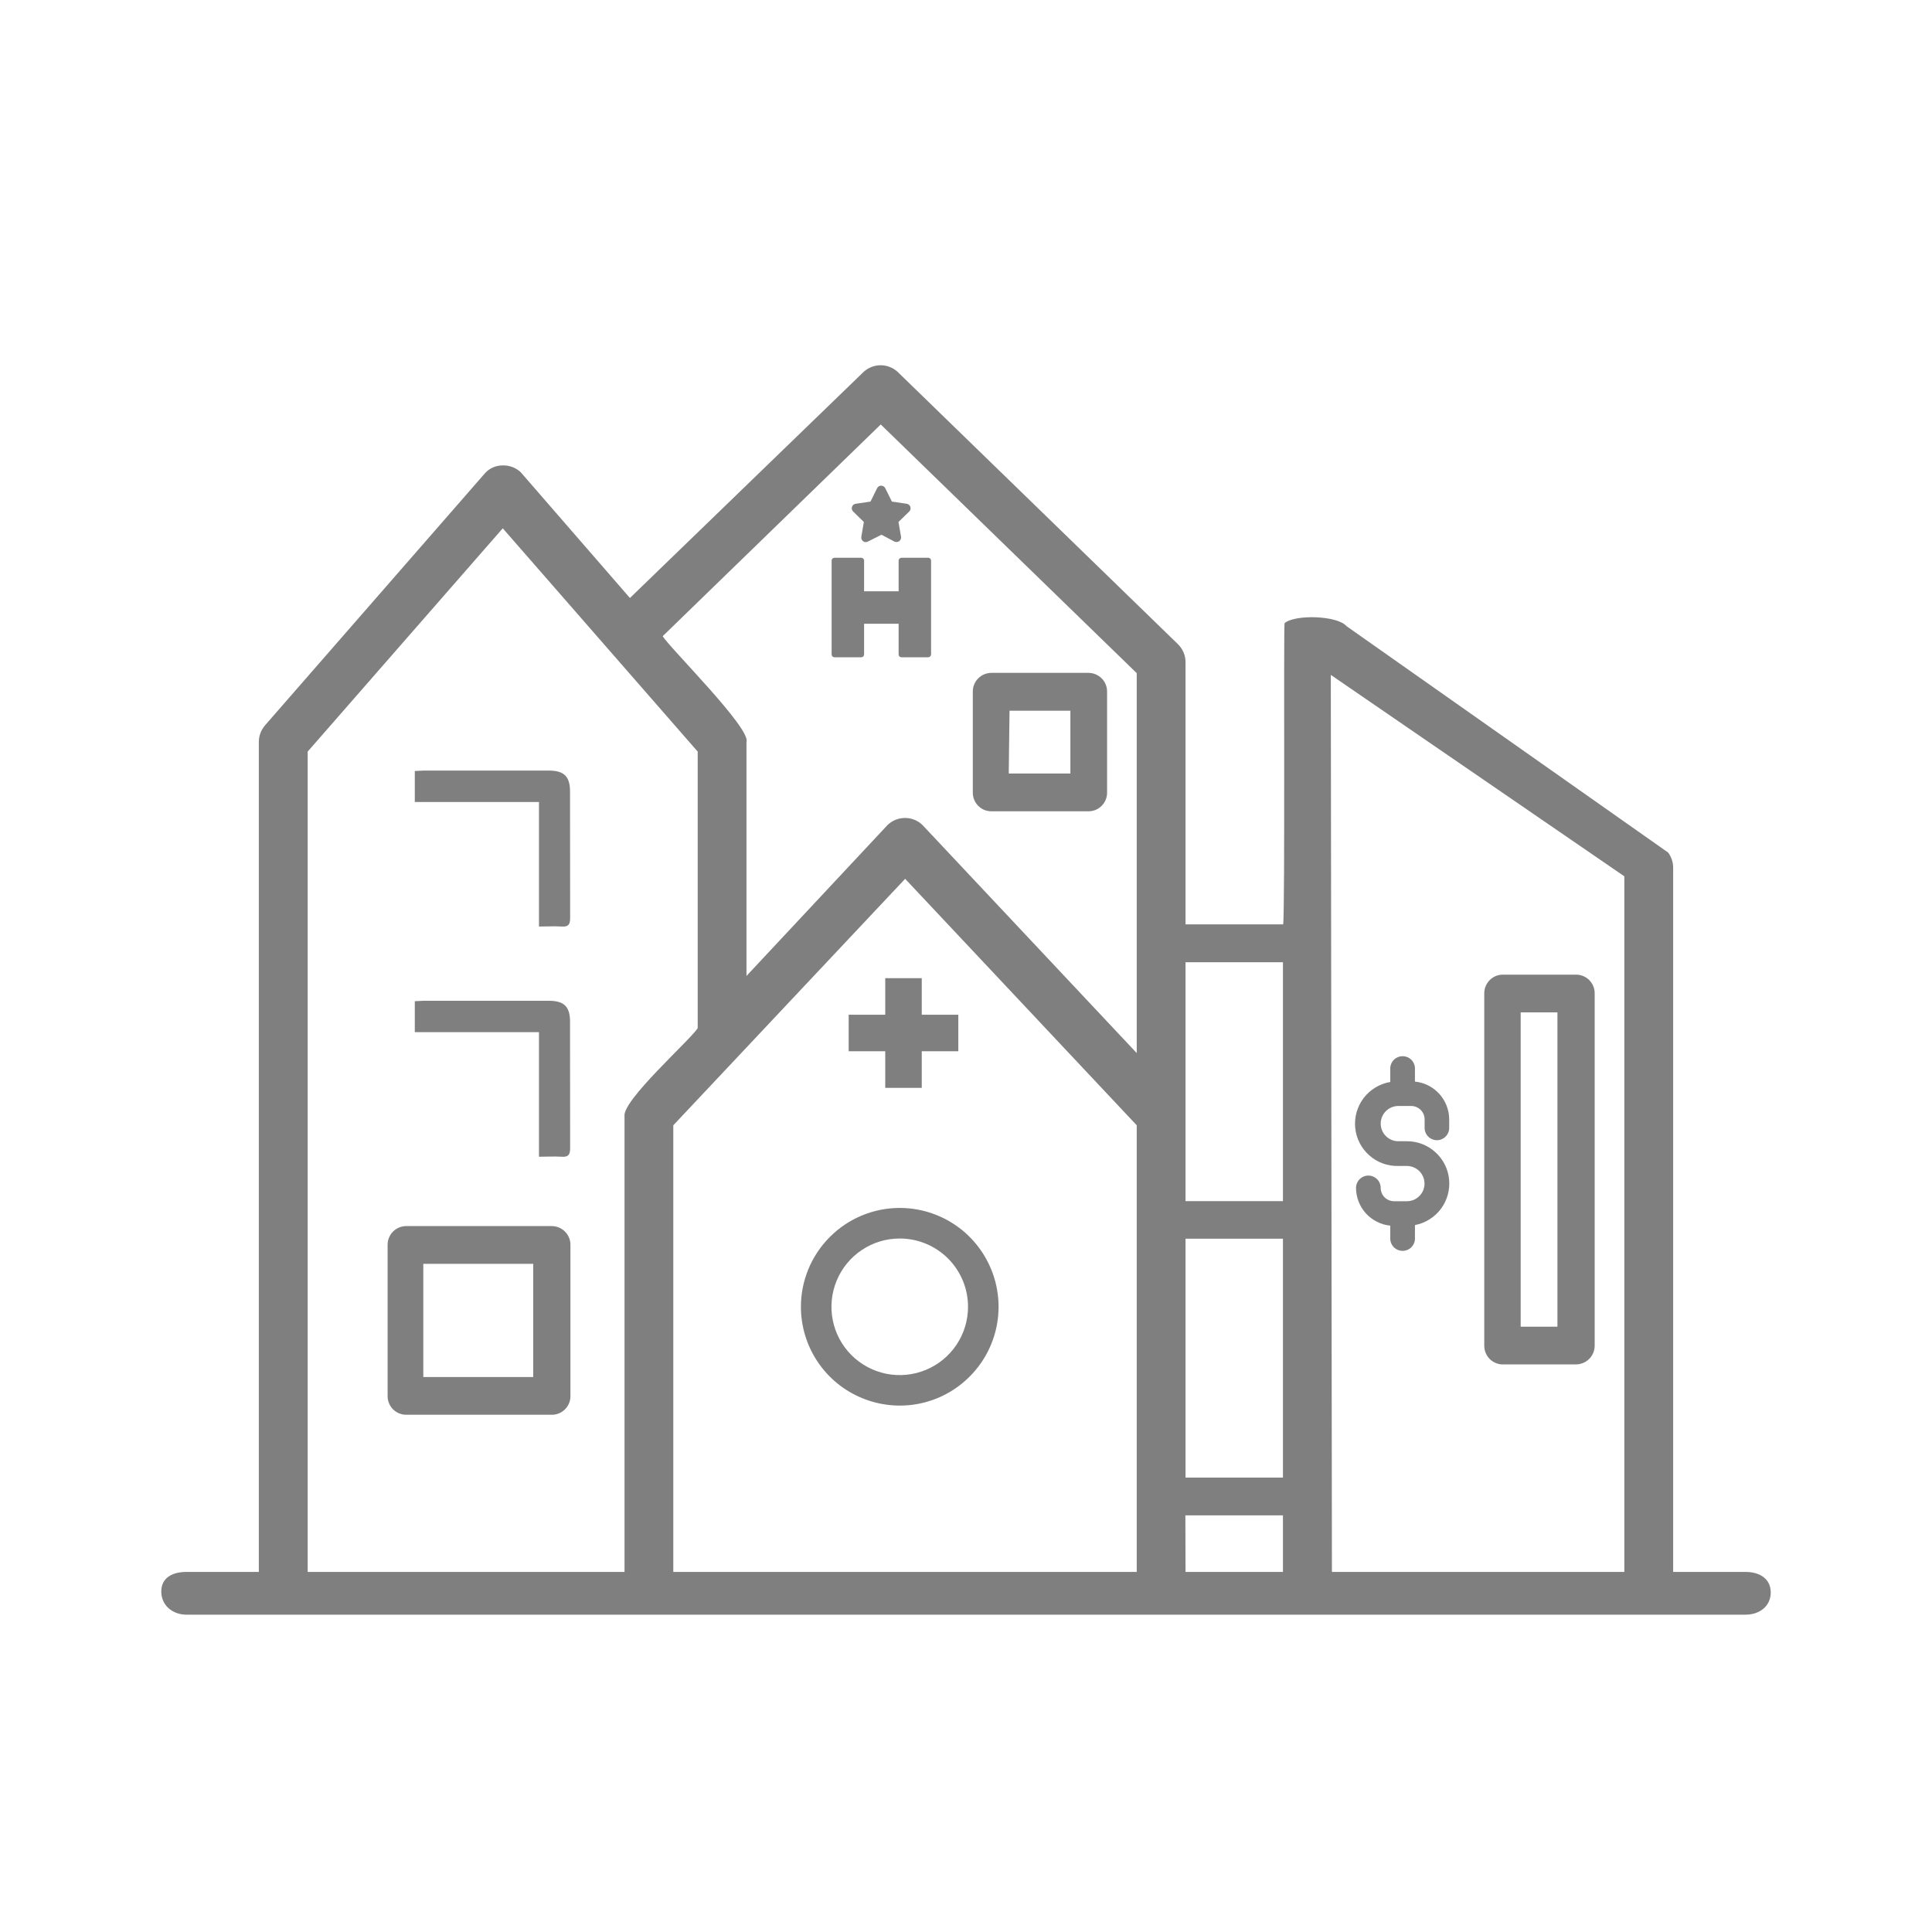
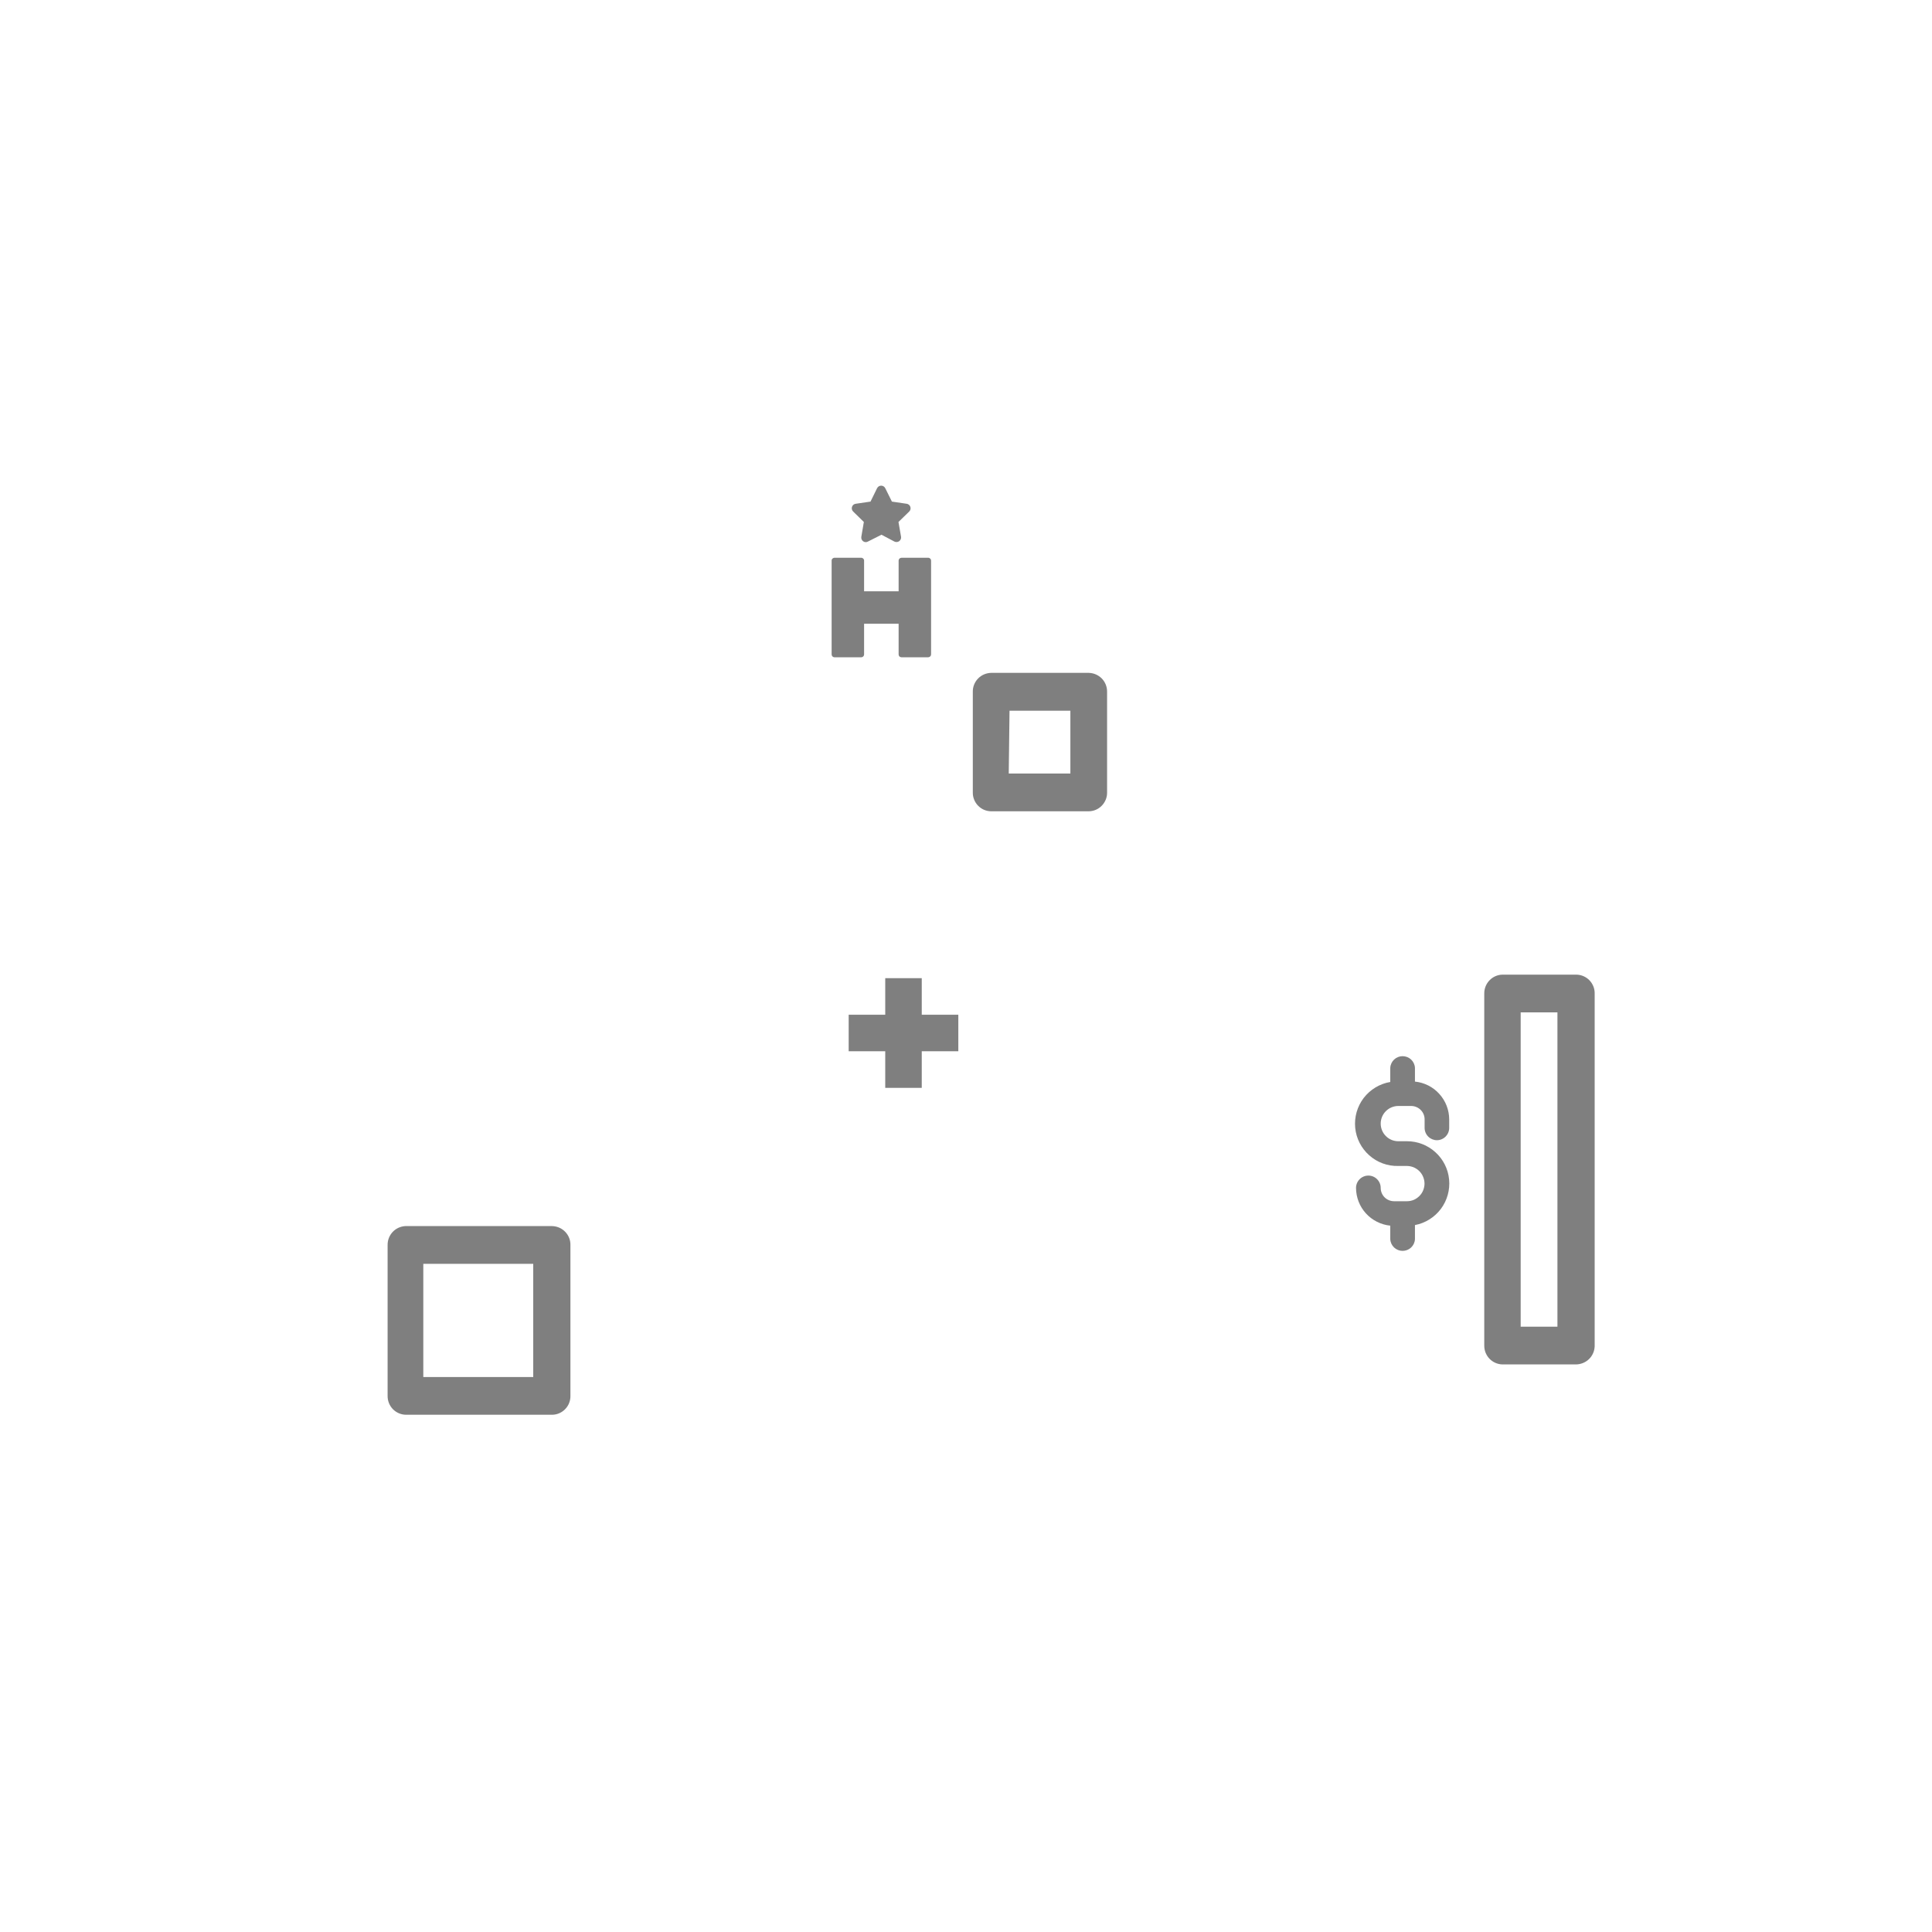
<svg xmlns="http://www.w3.org/2000/svg" width="40" height="40" viewBox="0 0 40 40" fill="none">
-   <path d="M36.14 32.545H34.641V17.969C34.642 17.854 34.605 17.743 34.537 17.651L27.877 12.963C27.692 12.744 26.816 12.716 26.596 12.901C26.573 12.92 26.607 18.894 26.566 19.138H24.545V13.713C24.546 13.642 24.532 13.571 24.504 13.506C24.476 13.441 24.435 13.382 24.384 13.333L18.579 7.694C18.483 7.609 18.36 7.562 18.233 7.562C18.105 7.562 17.981 7.609 17.886 7.694L13.042 12.381L10.781 9.777C10.731 9.73 10.672 9.693 10.608 9.669C10.543 9.645 10.475 9.634 10.406 9.636C10.335 9.636 10.265 9.651 10.2 9.68C10.135 9.71 10.078 9.754 10.032 9.808L5.49 15.014C5.405 15.111 5.358 15.235 5.359 15.363V32.545H3.86C3.573 32.545 3.339 32.663 3.339 32.95C3.339 33.238 3.573 33.43 3.86 33.43H36.14C36.427 33.43 36.661 33.257 36.661 32.97C36.661 32.682 36.427 32.545 36.14 32.545ZM26.562 30.592H24.545V25.646H26.562V30.592ZM24.542 31.374H26.562V32.545H24.545L24.542 31.374ZM26.562 19.922V24.868H24.545V19.922H26.562ZM18.235 8.788L23.535 13.937V21.803L19.099 17.081C19.002 16.987 18.873 16.935 18.738 16.935C18.602 16.935 18.473 16.987 18.376 17.081L15.455 20.206V15.363C15.559 15.086 13.846 13.395 13.721 13.171L18.235 8.788ZM6.37 32.545V15.561L10.409 10.938L14.445 15.561V21.288C14.284 21.538 12.882 22.782 12.93 23.11V32.545H6.37ZM14.95 32.545H13.94V23.298L18.74 18.195L23.535 23.298V32.545H14.95ZM27.576 32.545L27.553 13.973L33.63 18.143V32.545H27.576Z" fill="black" fill-opacity="0.5" />
  <path d="M11.42 25.385H8.39C8.29 25.391 8.197 25.434 8.129 25.507C8.061 25.58 8.024 25.676 8.025 25.776V28.901C8.024 29.003 8.063 29.102 8.134 29.175C8.206 29.248 8.303 29.29 8.406 29.291H11.435C11.537 29.289 11.633 29.246 11.703 29.173C11.773 29.1 11.812 29.002 11.81 28.901V25.776C11.811 25.725 11.802 25.675 11.783 25.628C11.764 25.581 11.736 25.538 11.701 25.502C11.666 25.466 11.624 25.437 11.578 25.417C11.531 25.397 11.481 25.386 11.431 25.385H11.42ZM11.04 28.51H8.764V26.166H11.04V28.51Z" fill="black" fill-opacity="0.5" />
  <path d="M20.52 16.797H22.541C22.591 16.796 22.641 16.786 22.688 16.766C22.734 16.746 22.777 16.717 22.812 16.68C22.847 16.644 22.875 16.601 22.894 16.554C22.913 16.507 22.922 16.457 22.921 16.406V14.322C22.922 14.22 22.883 14.121 22.812 14.048C22.74 13.975 22.643 13.933 22.541 13.931H20.52C20.47 13.932 20.42 13.943 20.373 13.963C20.327 13.983 20.285 14.011 20.25 14.048C20.214 14.084 20.187 14.127 20.168 14.174C20.149 14.221 20.14 14.271 20.141 14.322V16.406C20.14 16.457 20.149 16.507 20.168 16.554C20.186 16.601 20.214 16.644 20.249 16.68C20.285 16.717 20.327 16.746 20.373 16.766C20.42 16.786 20.47 16.796 20.52 16.797ZM20.901 14.715H22.161V16.015H20.885L20.901 14.715Z" fill="black" fill-opacity="0.5" />
  <path d="M32.62 20.179H31.105C31.004 20.181 30.908 20.224 30.838 20.297C30.768 20.37 30.729 20.468 30.73 20.569V27.858C30.729 27.96 30.768 28.058 30.838 28.131C30.908 28.204 31.004 28.246 31.105 28.249H32.62C32.722 28.25 32.821 28.212 32.895 28.142C32.969 28.072 33.012 27.976 33.016 27.874V20.569C33.018 20.467 32.978 20.369 32.907 20.295C32.836 20.222 32.738 20.18 32.636 20.179H32.62ZM32.245 27.468H31.484V20.96H32.245L32.245 27.468Z" fill="black" fill-opacity="0.5" />
-   <path d="M16.582 27.056C16.582 27.46 16.702 27.856 16.927 28.192C17.152 28.529 17.472 28.791 17.846 28.945C18.22 29.1 18.631 29.141 19.028 29.062C19.425 28.983 19.789 28.788 20.075 28.501C20.361 28.215 20.556 27.851 20.635 27.454C20.714 27.057 20.673 26.645 20.518 26.272C20.363 25.898 20.101 25.578 19.765 25.354C19.428 25.129 19.033 25.009 18.628 25.009C18.085 25.009 17.565 25.225 17.182 25.609C16.798 25.993 16.582 26.513 16.582 27.056ZM20.042 27.056C20.042 27.335 19.959 27.609 19.804 27.841C19.648 28.074 19.428 28.255 19.169 28.362C18.911 28.469 18.627 28.497 18.352 28.443C18.078 28.388 17.826 28.253 17.628 28.056C17.43 27.858 17.296 27.606 17.241 27.331C17.187 27.057 17.215 26.773 17.322 26.515C17.429 26.256 17.61 26.035 17.843 25.88C18.075 25.724 18.349 25.642 18.628 25.642C19.003 25.642 19.363 25.791 19.628 26.056C19.893 26.321 20.042 26.681 20.042 27.056Z" fill="black" fill-opacity="0.5" />
-   <path d="M11.804 19.01C11.804 19.146 11.762 19.192 11.627 19.183C11.48 19.173 11.33 19.183 11.159 19.183V16.605H8.588V15.963C8.648 15.963 8.708 15.954 8.769 15.954H11.361C11.678 15.954 11.801 16.074 11.802 16.386" fill="black" fill-opacity="0.5" />
-   <path d="M11.804 23.775C11.804 23.912 11.762 23.958 11.627 23.949C11.48 23.939 11.33 23.949 11.159 23.949V21.37H8.588V20.729C8.648 20.729 8.708 20.72 8.769 20.72H11.361C11.678 20.72 11.801 20.839 11.802 21.152" fill="black" fill-opacity="0.5" />
  <path d="M29.748 23.607C29.816 23.607 29.881 23.58 29.929 23.532C29.977 23.484 30.004 23.419 30.004 23.352V23.174C30.003 22.979 29.93 22.792 29.799 22.648C29.669 22.503 29.489 22.413 29.295 22.393V22.109C29.292 22.044 29.263 21.982 29.216 21.937C29.168 21.892 29.105 21.867 29.039 21.867C28.974 21.867 28.911 21.892 28.863 21.937C28.816 21.982 28.787 22.044 28.784 22.109V22.401C28.565 22.438 28.369 22.557 28.234 22.732C28.1 22.908 28.037 23.128 28.058 23.349C28.079 23.569 28.183 23.773 28.349 23.92C28.514 24.067 28.729 24.146 28.951 24.14H29.128C29.176 24.14 29.224 24.15 29.268 24.168C29.312 24.187 29.352 24.213 29.386 24.247C29.42 24.281 29.447 24.322 29.465 24.366C29.483 24.41 29.493 24.457 29.493 24.505C29.493 24.553 29.483 24.601 29.465 24.645C29.447 24.689 29.42 24.73 29.386 24.763C29.352 24.797 29.312 24.824 29.268 24.843C29.224 24.861 29.176 24.87 29.128 24.87H28.863C28.789 24.87 28.719 24.841 28.667 24.79C28.615 24.738 28.586 24.668 28.586 24.595C28.586 24.527 28.559 24.462 28.511 24.414C28.463 24.366 28.398 24.339 28.331 24.339C28.263 24.339 28.198 24.366 28.15 24.414C28.102 24.462 28.075 24.527 28.075 24.595C28.076 24.789 28.148 24.977 28.279 25.121C28.41 25.265 28.59 25.356 28.784 25.376V25.656C28.787 25.722 28.816 25.783 28.863 25.828C28.911 25.873 28.974 25.898 29.039 25.898C29.105 25.898 29.168 25.873 29.216 25.828C29.263 25.783 29.292 25.722 29.295 25.656V25.364C29.51 25.323 29.701 25.203 29.832 25.029C29.962 24.854 30.023 24.637 30.002 24.42C29.982 24.203 29.88 24.001 29.718 23.855C29.557 23.708 29.346 23.627 29.128 23.628H28.951C28.854 23.628 28.761 23.59 28.693 23.521C28.624 23.453 28.586 23.36 28.586 23.263C28.586 23.166 28.624 23.074 28.693 23.005C28.761 22.937 28.854 22.898 28.951 22.898H29.219C29.292 22.899 29.362 22.928 29.414 22.98C29.466 23.031 29.495 23.102 29.495 23.175V23.352C29.495 23.419 29.522 23.484 29.57 23.532C29.617 23.579 29.681 23.606 29.748 23.607Z" fill="black" fill-opacity="0.5" />
  <path d="M19.084 20.252H18.328V21.009H17.571V21.765H18.328V22.523H19.084V21.765H19.841V21.009H19.084V20.252Z" fill="black" fill-opacity="0.5" />
  <path d="M17.885 10.807L17.833 11.113C17.83 11.13 17.832 11.148 17.838 11.165C17.845 11.181 17.855 11.195 17.87 11.206C17.883 11.216 17.9 11.223 17.918 11.224C17.935 11.225 17.953 11.222 17.968 11.213L18.25 11.071L18.517 11.212C18.533 11.22 18.55 11.223 18.568 11.222C18.585 11.221 18.602 11.215 18.616 11.205C18.631 11.194 18.642 11.18 18.649 11.164C18.656 11.147 18.658 11.129 18.655 11.112L18.602 10.807L18.824 10.591C18.837 10.578 18.846 10.563 18.85 10.546C18.854 10.529 18.853 10.511 18.848 10.494C18.843 10.477 18.832 10.462 18.819 10.451C18.806 10.44 18.789 10.432 18.772 10.43L18.466 10.385L18.328 10.107C18.32 10.091 18.308 10.078 18.293 10.069C18.279 10.06 18.261 10.055 18.244 10.055C18.226 10.055 18.209 10.06 18.194 10.069C18.179 10.079 18.167 10.092 18.159 10.108L18.023 10.385L17.716 10.43C17.699 10.432 17.682 10.439 17.669 10.45C17.655 10.462 17.645 10.477 17.64 10.494C17.634 10.511 17.633 10.528 17.638 10.546C17.642 10.563 17.651 10.578 17.664 10.591L17.885 10.807Z" fill="black" fill-opacity="0.5" />
  <path d="M19.219 11.548H18.663C18.648 11.549 18.633 11.555 18.622 11.566C18.617 11.571 18.612 11.578 18.61 11.585C18.607 11.592 18.605 11.599 18.605 11.607V12.242H17.89V11.607C17.89 11.599 17.889 11.591 17.886 11.584C17.883 11.577 17.878 11.571 17.873 11.565C17.867 11.56 17.861 11.556 17.854 11.553C17.847 11.55 17.839 11.548 17.831 11.548H17.277C17.269 11.548 17.261 11.55 17.254 11.553C17.247 11.556 17.24 11.56 17.235 11.565C17.23 11.571 17.225 11.577 17.222 11.584C17.219 11.591 17.218 11.599 17.218 11.607V13.549C17.218 13.565 17.224 13.58 17.235 13.591C17.246 13.601 17.261 13.608 17.277 13.608H17.831C17.847 13.608 17.862 13.601 17.873 13.591C17.884 13.58 17.89 13.565 17.89 13.549V12.914H18.605V13.549C18.605 13.557 18.606 13.564 18.609 13.572C18.612 13.579 18.616 13.585 18.621 13.591C18.633 13.601 18.648 13.608 18.663 13.608H19.219C19.234 13.607 19.249 13.601 19.26 13.59C19.271 13.579 19.277 13.565 19.277 13.549V11.607C19.277 11.591 19.271 11.576 19.26 11.566C19.249 11.555 19.234 11.548 19.219 11.548Z" fill="black" fill-opacity="0.5" />
</svg>